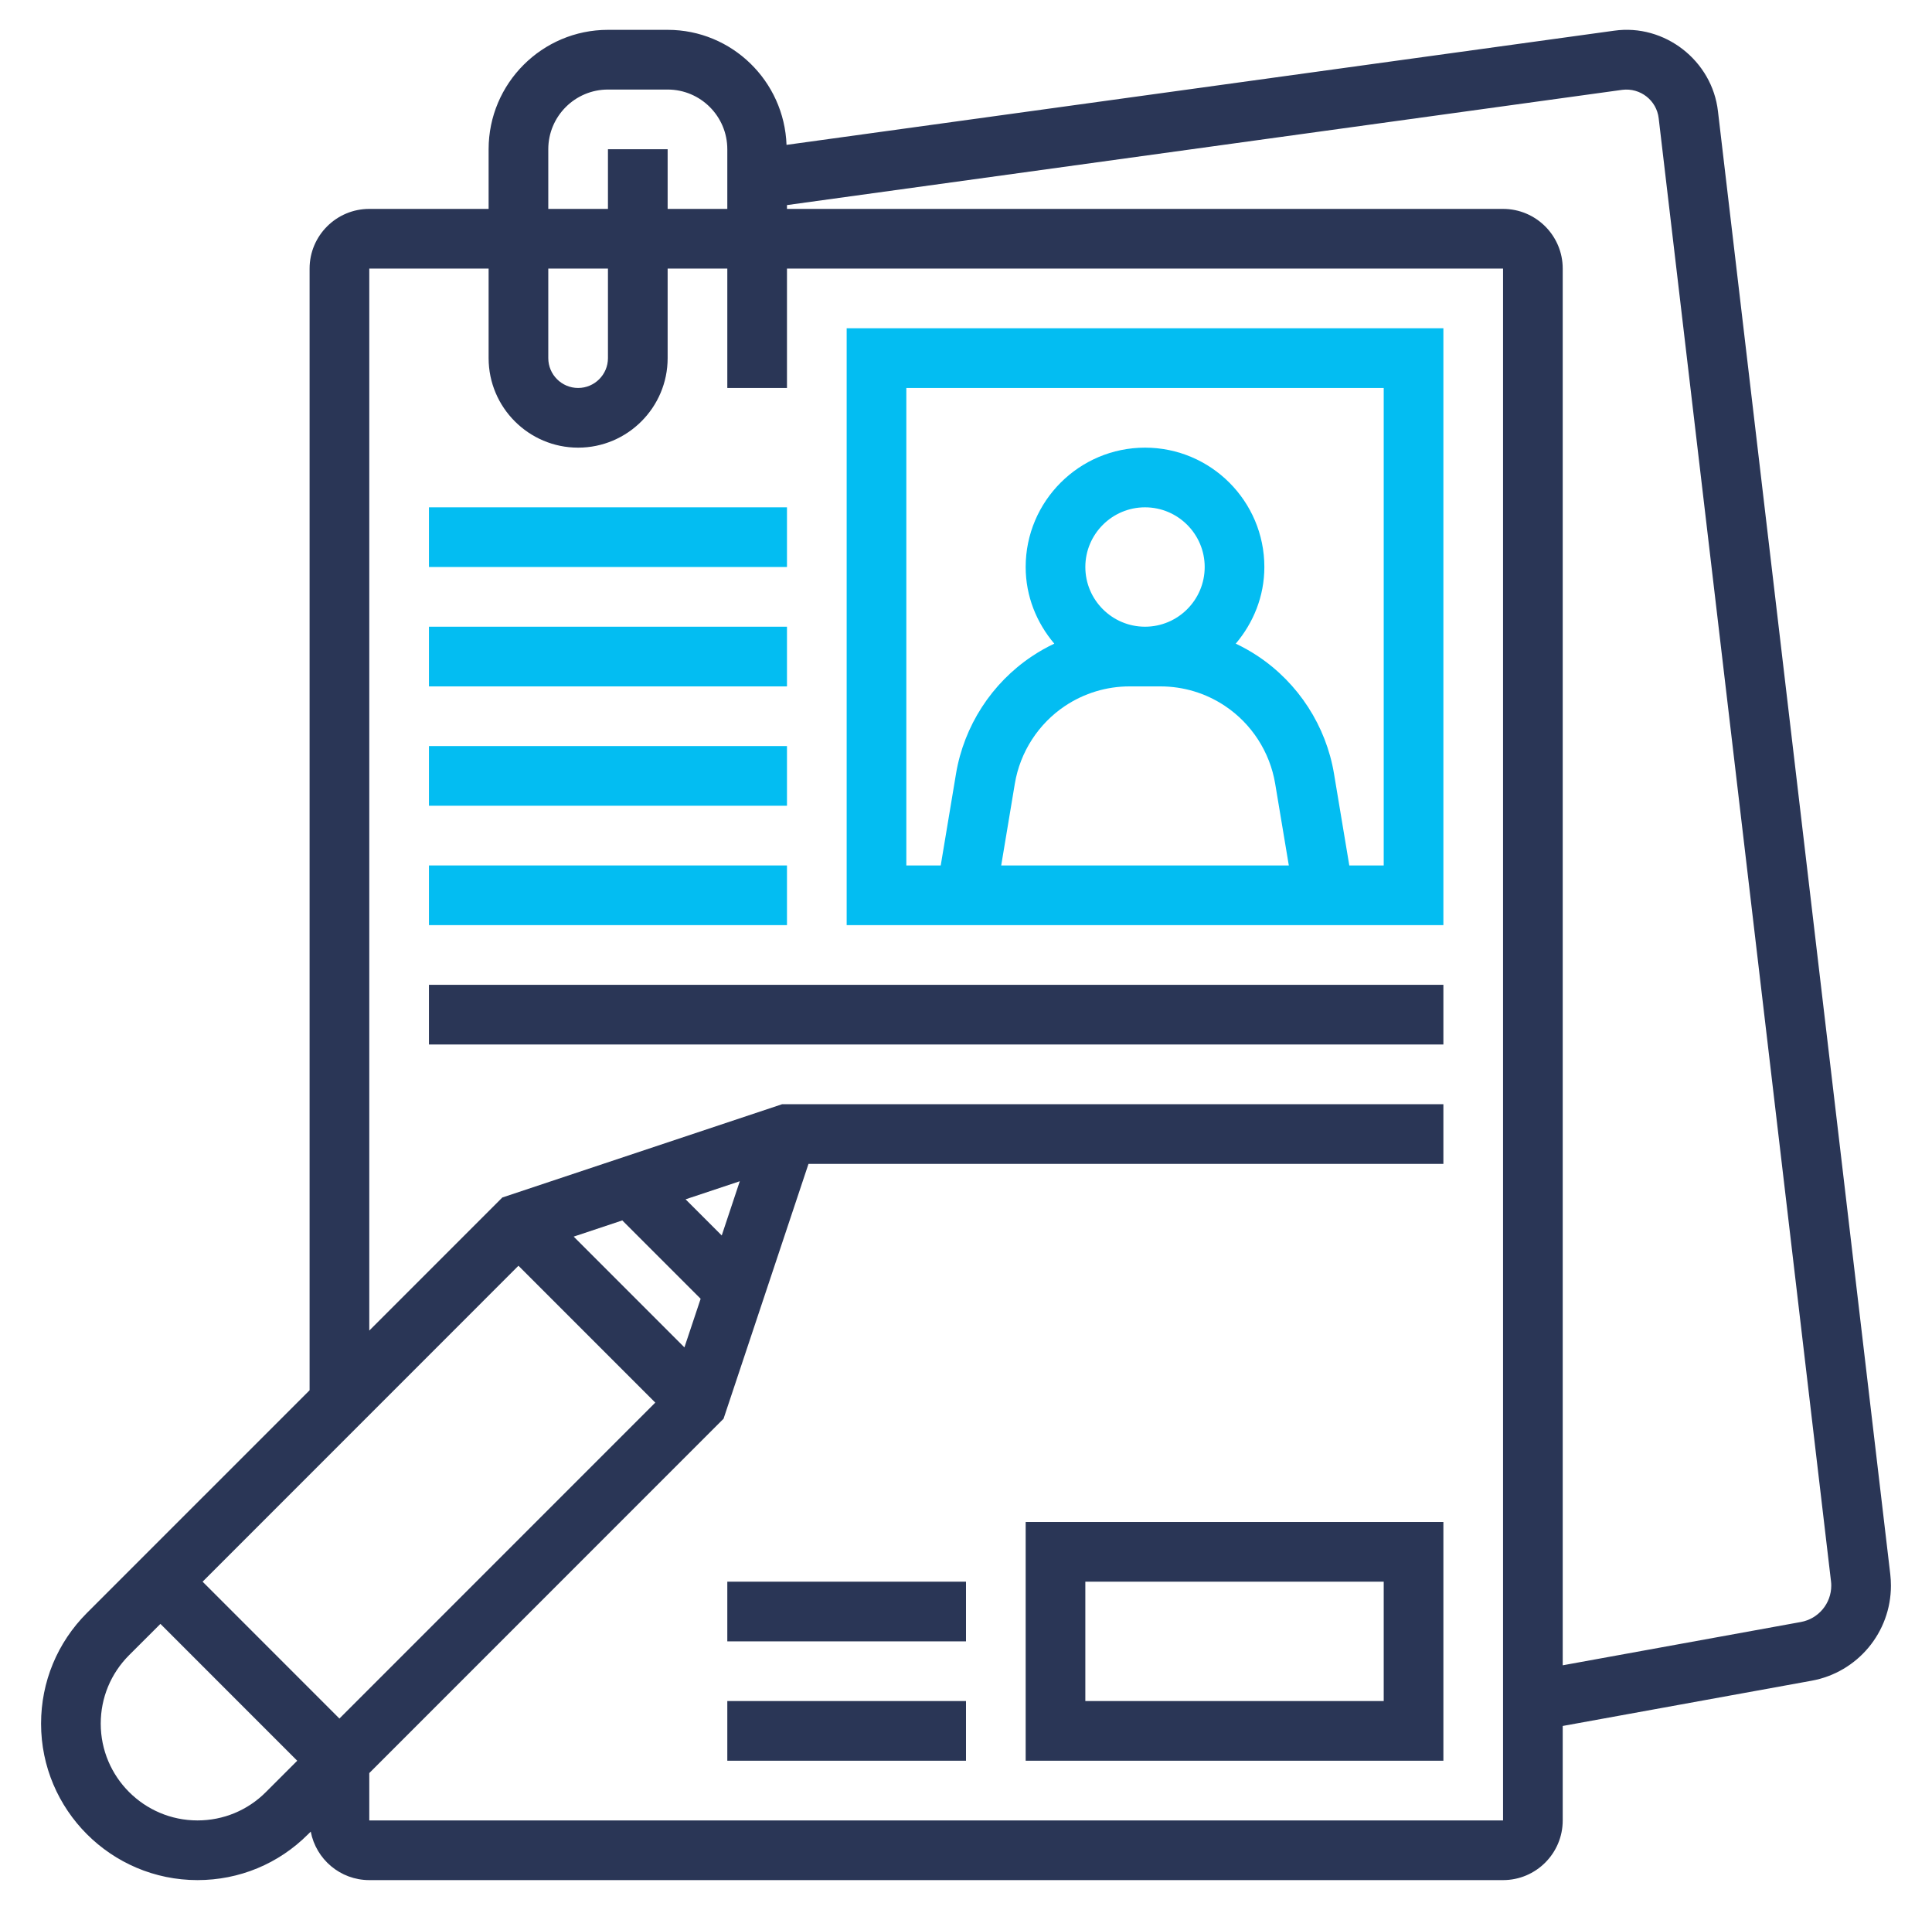
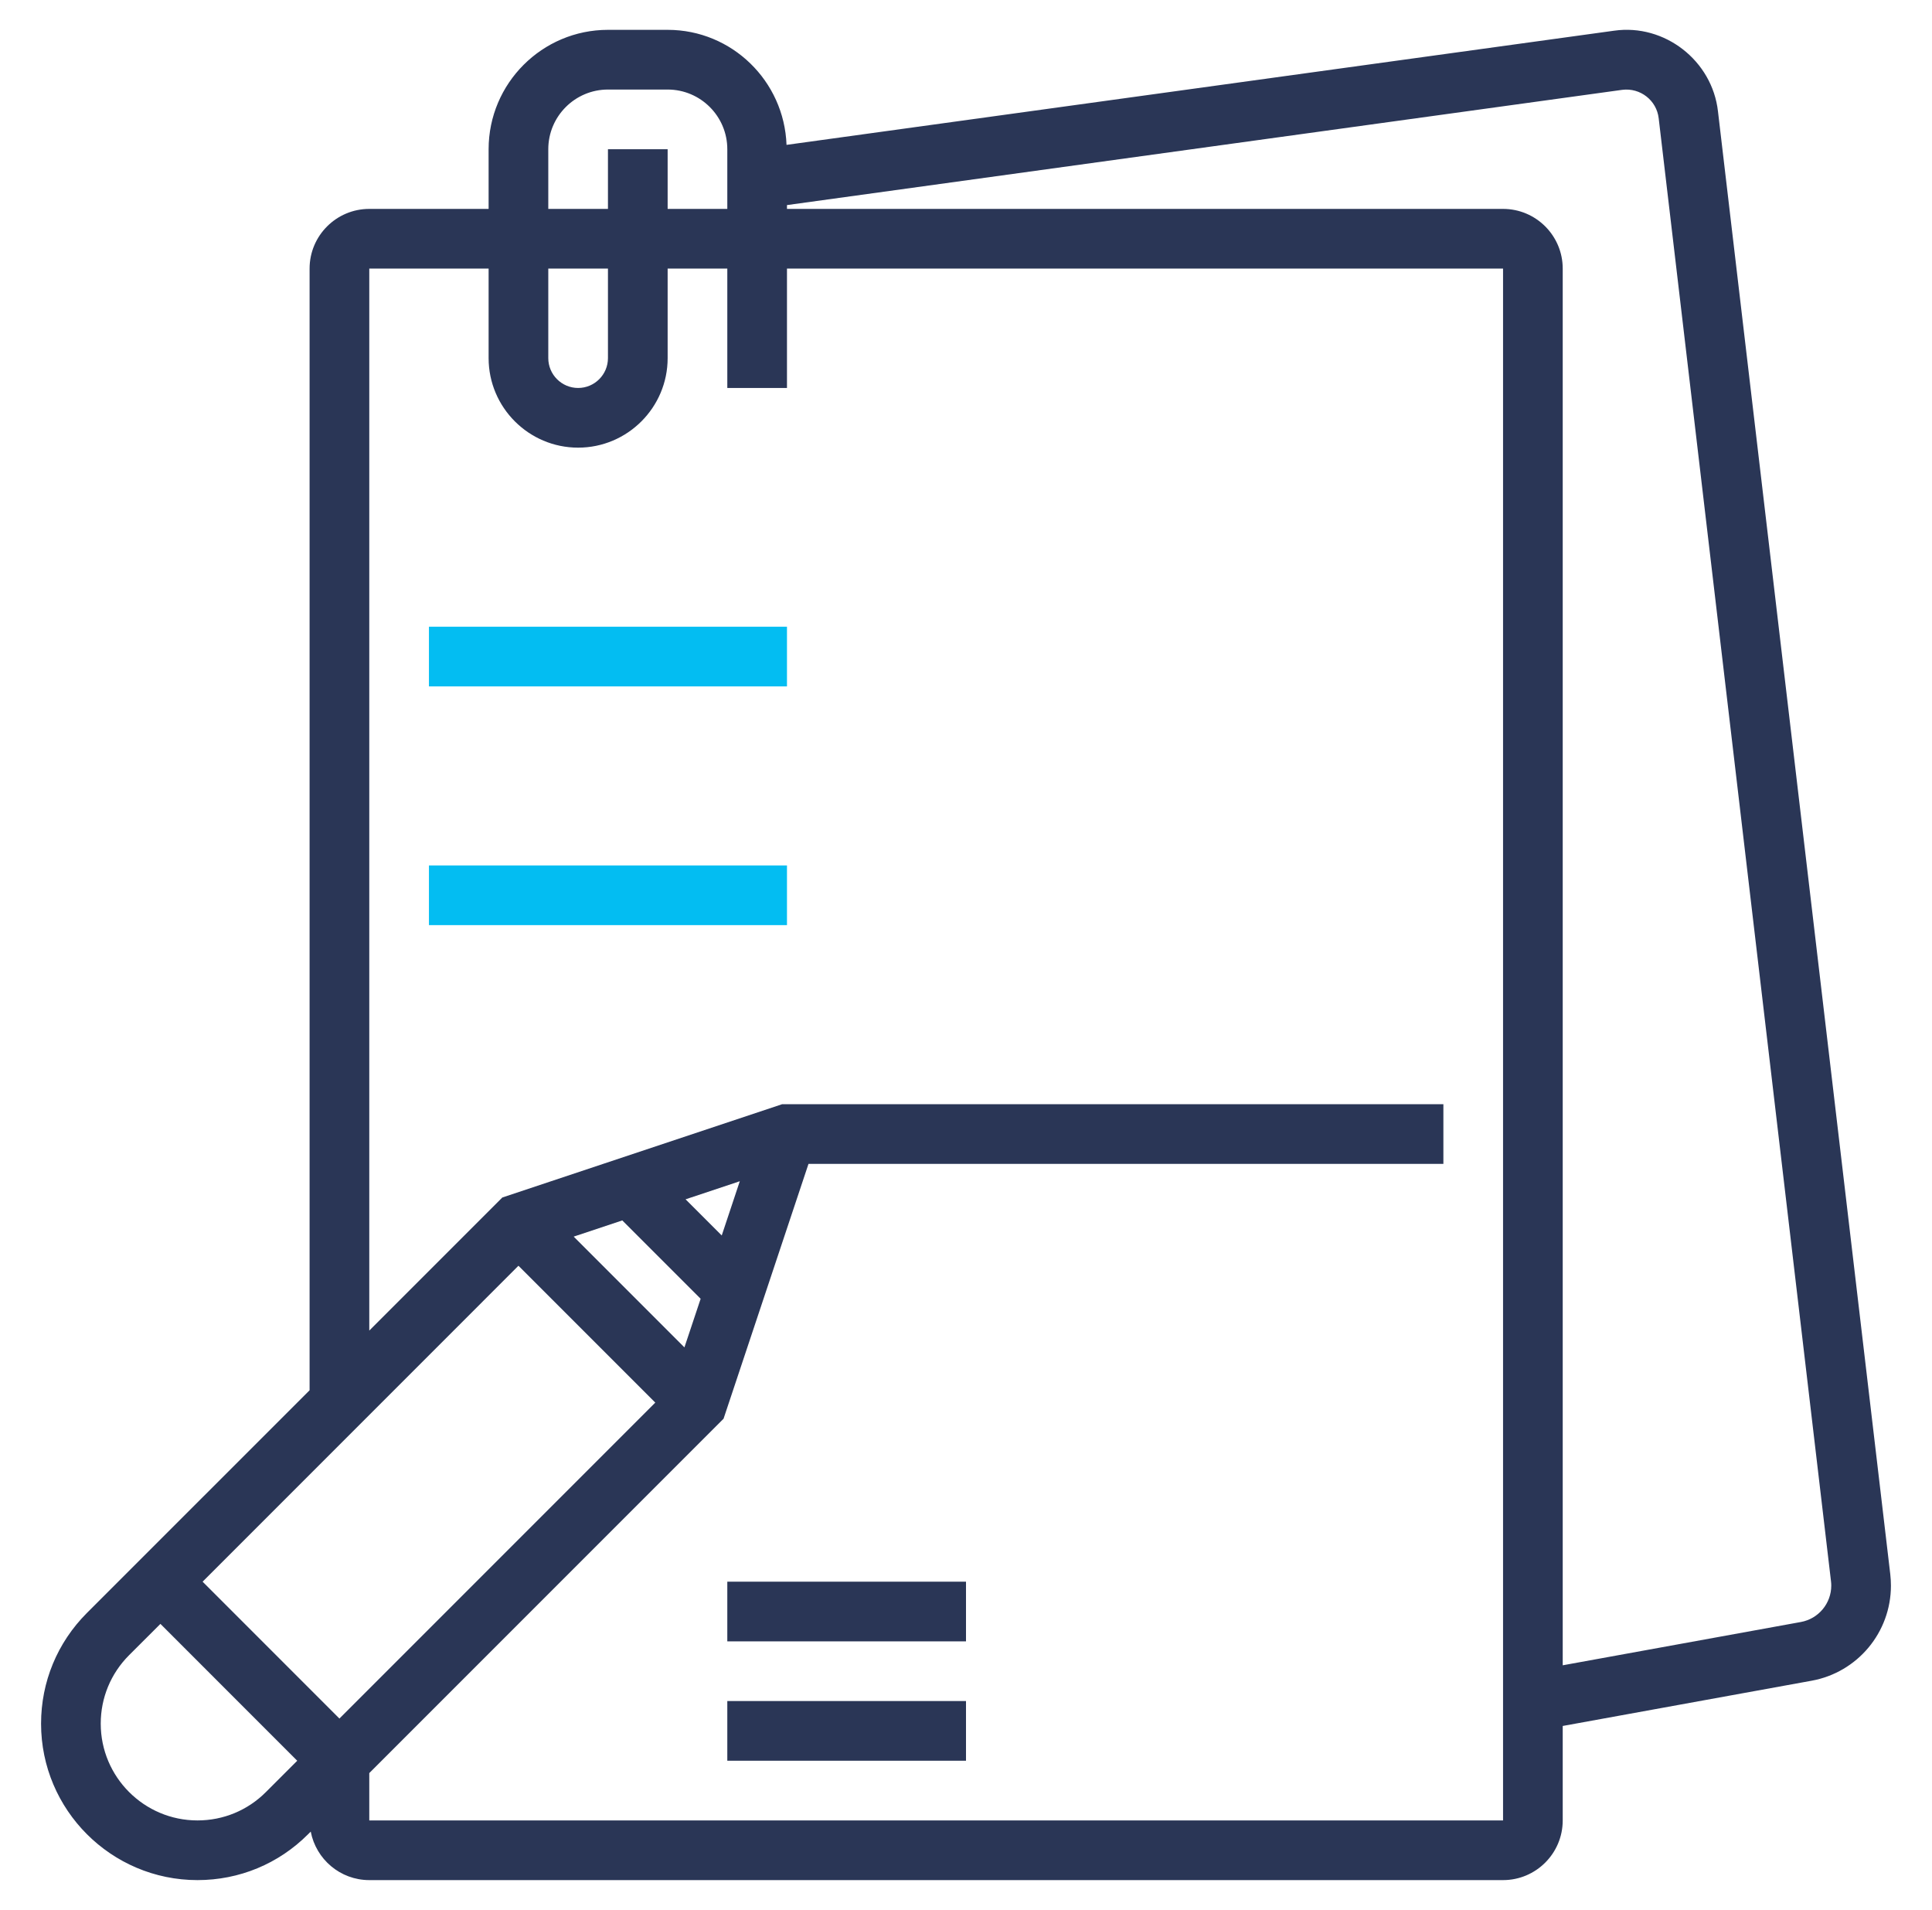
<svg xmlns="http://www.w3.org/2000/svg" width="86" height="85" viewBox="0 0 86 85" fill="none">
  <g clip-path="url(#clip0_34541_37578)">
-     <path d="M64.25 41.172V14.609H37.688V41.172H64.25ZM50.969 27.891C49.504 27.891 48.312 26.699 48.312 25.234C48.312 23.77 49.504 22.578 50.969 22.578C52.434 22.578 53.625 23.77 53.625 25.234C53.625 26.699 52.434 27.891 50.969 27.891ZM47.409 31.417C48.263 30.848 49.257 30.547 50.282 30.547H51.654C52.679 30.547 53.674 30.848 54.527 31.417C55.713 32.207 56.527 33.467 56.762 34.874L57.37 38.516H44.567L45.174 34.874C45.409 33.467 46.225 32.207 47.409 31.417ZM40.344 17.266H61.594V38.516H60.062L59.382 34.437C59.028 32.309 57.795 30.403 56.001 29.207C55.682 28.994 55.35 28.807 55.008 28.645C55.791 27.719 56.281 26.539 56.281 25.234C56.281 22.305 53.899 19.922 50.969 19.922C48.039 19.922 45.656 22.305 45.656 25.234C45.656 26.539 46.146 27.719 46.93 28.645C46.587 28.807 46.255 28.994 45.937 29.207C44.142 30.403 42.91 32.309 42.555 34.437L41.875 38.516H40.344V17.266Z" fill="#03BDF2" />
-     <path d="M19.094 22.578H35.031V25.234H19.094V22.578Z" fill="#03BDF2" />
    <path d="M19.094 27.891H35.031V30.547H19.094V27.891Z" fill="#03BDF2" />
-     <path d="M19.094 33.203H35.031V35.859H19.094V33.203Z" fill="#03BDF2" />
    <path d="M19.094 38.516H35.031V41.172H19.094V38.516Z" fill="#03BDF2" />
-     <path d="M19.094 43.828H64.25V46.484H19.094V43.828Z" fill="#2A3656" />
-     <path d="M45.656 78.359H64.25V67.734H45.656V78.359ZM48.312 70.391H61.594V75.703H48.312V70.391Z" fill="#2A3656" />
    <path d="M32.375 75.703H43V78.359H32.375V75.703Z" fill="#2A3656" />
    <path d="M32.375 70.391H43V73.047H32.375V70.391Z" fill="#2A3656" />
    <path d="M84.143 70.061L76.473 4.957C76.219 2.702 74.102 1.047 71.851 1.366L35.011 6.447C34.908 3.61 32.582 1.328 29.719 1.328H27.062C24.133 1.328 21.75 3.711 21.75 6.641V9.297H16.438C14.973 9.297 13.781 10.488 13.781 11.953V61.872L3.865 71.787C2.552 73.103 1.828 74.851 1.828 76.709C1.828 80.548 4.952 83.672 8.79 83.672C10.651 83.672 12.4 82.948 13.713 81.632L13.832 81.514C14.067 82.741 15.144 83.672 16.438 83.672H66.906C68.371 83.672 69.562 82.481 69.562 81.016V76.812L80.639 74.799C82.687 74.427 84.172 72.646 84.172 70.566C84.172 70.395 84.161 70.225 84.143 70.061ZM24.406 6.641C24.406 5.176 25.598 3.985 27.062 3.985H29.719C31.184 3.985 32.375 5.176 32.375 6.641V9.297H29.719V6.641H27.062V9.297H24.406V6.641ZM24.406 11.953H27.062V15.938C27.062 16.669 26.468 17.266 25.734 17.266C25.001 17.266 24.406 16.669 24.406 15.938V11.953ZM32.127 54.983L30.517 53.374L32.931 52.569L32.127 54.983ZM27.7 54.313L31.188 57.8L30.466 59.964L25.537 55.034L27.7 54.313ZM23.078 56.331L29.169 62.422L15.109 76.482L9.019 70.391L23.078 56.331ZM8.79 81.016C6.415 81.016 4.484 79.083 4.484 76.709C4.484 75.559 4.932 74.478 5.745 73.663L7.141 72.269L13.231 78.36L11.835 79.755C11.023 80.568 9.942 81.016 8.79 81.016ZM66.906 81.016H16.438V78.909L32.208 63.139L35.989 51.797H64.25V49.141H34.816L22.361 53.293L16.438 59.216V11.953H21.75V15.938C21.75 18.134 23.538 19.922 25.734 19.922C27.931 19.922 29.719 18.134 29.719 15.938V11.953H32.375V17.266H35.031V11.953H66.906V81.016ZM80.164 72.185L69.562 74.112V11.953C69.562 10.488 68.371 9.297 66.906 9.297H35.031V9.127L72.213 3.998C73.016 3.897 73.743 4.468 73.834 5.264L81.505 70.38C81.513 70.443 81.516 70.504 81.516 70.565C81.516 71.36 80.947 72.042 80.164 72.185Z" fill="#2A3656" />
  </g>
  <defs>
    <clipPath id="clip0_34541_37578">
      <rect width="85" height="85" fill="white" transform="translate(0.5)" />
    </clipPath>
  </defs>
</svg>